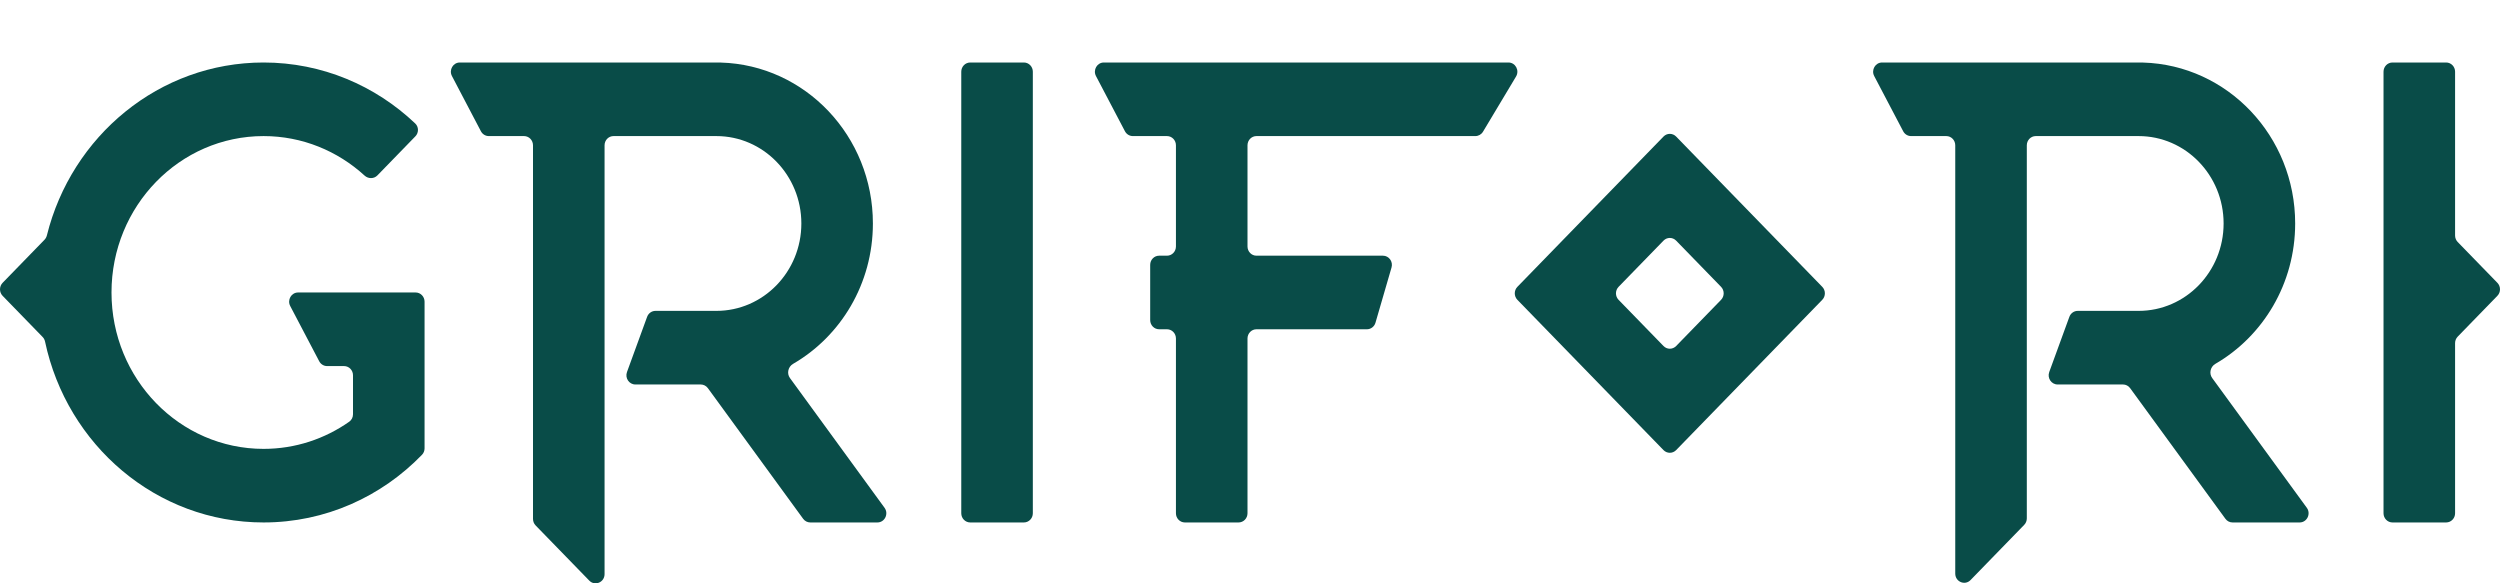
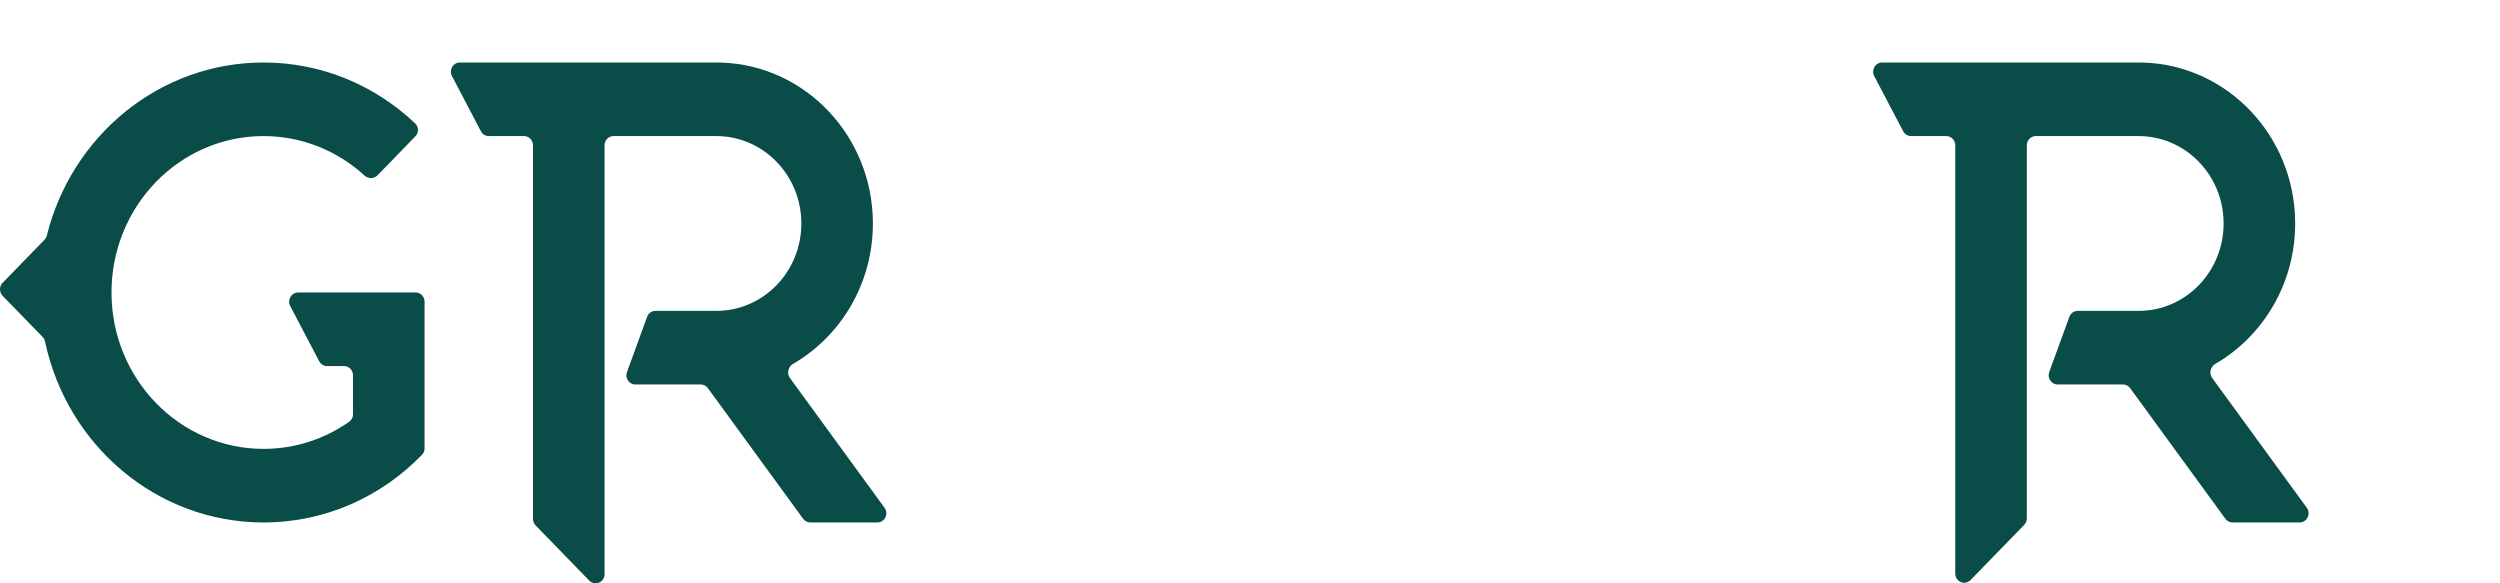
<svg xmlns="http://www.w3.org/2000/svg" width="120" height="28" viewBox="0 0 120 28" fill="none">
  <path d="M13.931 14.69C13.776 14.396 13.984 14.039 14.309 14.039L19.95 14.039C20.187 14.039 20.379 14.237 20.379 14.481V21.522C20.379 21.636 20.336 21.746 20.258 21.827C18.314 23.835 15.624 25.078 12.651 25.078C7.509 25.078 3.212 21.36 2.162 16.396C2.144 16.312 2.104 16.234 2.044 16.173L0.126 14.2C-0.042 14.027 -0.042 13.748 0.126 13.575L2.135 11.509C2.191 11.451 2.23 11.379 2.25 11.301C3.434 6.529 7.642 3 12.651 3C15.46 3 18.018 4.11 19.931 5.927C20.105 6.093 20.105 6.373 19.937 6.545L18.116 8.419C17.948 8.591 17.677 8.59 17.5 8.428C16.21 7.249 14.512 6.532 12.651 6.532C8.62 6.532 5.352 9.893 5.352 14.039C5.352 18.185 8.62 21.546 12.651 21.546C14.177 21.546 15.594 21.064 16.766 20.24C16.879 20.16 16.944 20.027 16.944 19.886V18.013C16.944 17.769 16.752 17.572 16.515 17.572H15.7C15.542 17.572 15.397 17.483 15.322 17.34L13.931 14.69Z" fill="#094C48" />
  <path d="M23.462 6.532C23.304 6.532 23.159 6.443 23.084 6.301L21.694 3.651C21.539 3.357 21.746 3 22.071 3H34.599C34.599 3 34.6 3.001 34.6 3.002C34.6 3.002 34.601 3.003 34.602 3.003C38.651 3.121 41.899 6.534 41.899 10.727C41.899 13.619 40.355 16.14 38.068 17.465C37.831 17.602 37.754 17.922 37.917 18.145L42.457 24.372C42.67 24.663 42.468 25.078 42.114 25.078H38.894C38.759 25.078 38.631 25.013 38.55 24.901L33.978 18.631C33.897 18.52 33.769 18.455 33.634 18.455H30.497C30.197 18.455 29.99 18.147 30.095 17.858L31.061 15.209C31.124 15.036 31.284 14.922 31.463 14.922H34.386C36.638 14.922 38.465 13.044 38.465 10.727C38.465 8.411 36.638 6.532 34.386 6.532H29.448C29.211 6.532 29.019 6.73 29.019 6.974V27.558C29.019 27.951 28.556 28.148 28.286 27.87L25.709 25.22C25.629 25.138 25.584 25.025 25.584 24.908V6.974C25.584 6.73 25.391 6.532 25.154 6.532H23.462Z" fill="#094C48" />
-   <path d="M46.571 25.078C46.333 25.078 46.141 24.88 46.141 24.637V3.442C46.141 3.198 46.333 3 46.571 3H49.147C49.384 3 49.576 3.198 49.576 3.442V24.637C49.576 24.88 49.384 25.078 49.147 25.078H46.571Z" fill="#094C48" />
-   <path d="M114.839 3C114.601 3 114.409 3.198 114.409 3.442V24.637C114.409 24.88 114.601 25.078 114.839 25.078H117.415C117.652 25.078 117.844 24.88 117.844 24.637V16.47C117.844 16.353 117.889 16.241 117.97 16.158L119.874 14.2C120.042 14.027 120.042 13.748 119.874 13.575L117.97 11.617C117.889 11.534 117.844 11.422 117.844 11.305V3.442C117.844 3.198 117.652 3 117.415 3H114.839Z" fill="#094C48" />
-   <path d="M54.376 6.532C54.218 6.532 54.073 6.443 53.998 6.301L52.607 3.651C52.453 3.357 52.66 3 52.985 3L72.405 3C72.741 3 72.946 3.379 72.77 3.673L71.183 6.323C71.105 6.453 70.966 6.532 70.817 6.532L60.309 6.532C60.072 6.532 59.88 6.73 59.88 6.974V11.831C59.88 12.075 60.072 12.273 60.309 12.273L66.382 12.273C66.669 12.273 66.876 12.558 66.793 12.841L66.023 15.49C65.969 15.677 65.802 15.805 65.612 15.805L60.309 15.805C60.072 15.805 59.88 16.003 59.88 16.247V24.637C59.88 24.88 59.688 25.078 59.45 25.078H56.874C56.637 25.078 56.445 24.88 56.445 24.637V16.247C56.445 16.003 56.253 15.805 56.016 15.805L55.639 15.805C55.401 15.805 55.209 15.608 55.209 15.364V12.714C55.209 12.47 55.401 12.273 55.639 12.273L56.016 12.273C56.253 12.273 56.445 12.075 56.445 11.831V6.974C56.445 6.73 56.253 6.532 56.016 6.532H54.376Z" fill="#094C48" />
  <path d="M93.852 6.974C93.852 6.73 93.66 6.532 93.423 6.532H91.731C91.573 6.532 91.428 6.443 91.353 6.301L89.962 3.651C89.808 3.357 90.015 3 90.34 3H102.867C102.868 3 102.869 3.001 102.869 3.002C102.869 3.002 102.869 3.003 102.87 3.003C106.92 3.121 110.168 6.534 110.168 10.727C110.168 13.619 108.623 16.14 106.337 17.465C106.1 17.602 106.022 17.922 106.185 18.145L110.726 24.372C110.938 24.663 110.736 25.078 110.382 25.078H107.162C107.027 25.078 106.9 25.013 106.819 24.901L102.246 18.631C102.165 18.52 102.038 18.455 101.903 18.455H98.765C98.466 18.455 98.258 18.147 98.363 17.858L99.329 15.209C99.392 15.036 99.552 14.922 99.731 14.922H102.654C104.907 14.922 106.733 13.044 106.733 10.727C106.733 8.411 104.907 6.532 102.654 6.532H97.716C97.479 6.532 97.287 6.73 97.287 6.974V24.882C97.287 24.999 97.242 25.112 97.161 25.194L94.585 27.844C94.315 28.122 93.852 27.925 93.852 27.532V6.974Z" fill="#094C48" />
-   <path fill-rule="evenodd" clip-rule="evenodd" d="M72.835 13.768C72.667 13.94 72.667 14.22 72.835 14.392L79.848 21.605C80.016 21.777 80.287 21.777 80.455 21.605L87.468 14.392C87.636 14.22 87.636 13.94 87.468 13.768L80.455 6.555C80.287 6.382 80.016 6.382 79.848 6.555L72.835 13.768ZM77.692 14.392C77.524 14.22 77.524 13.94 77.692 13.768L79.848 11.551C80.016 11.378 80.287 11.378 80.455 11.551L82.611 13.768C82.778 13.94 82.778 14.22 82.611 14.392L80.455 16.609C80.287 16.782 80.016 16.782 79.848 16.609L77.692 14.392Z" fill="#094C48" />
</svg>